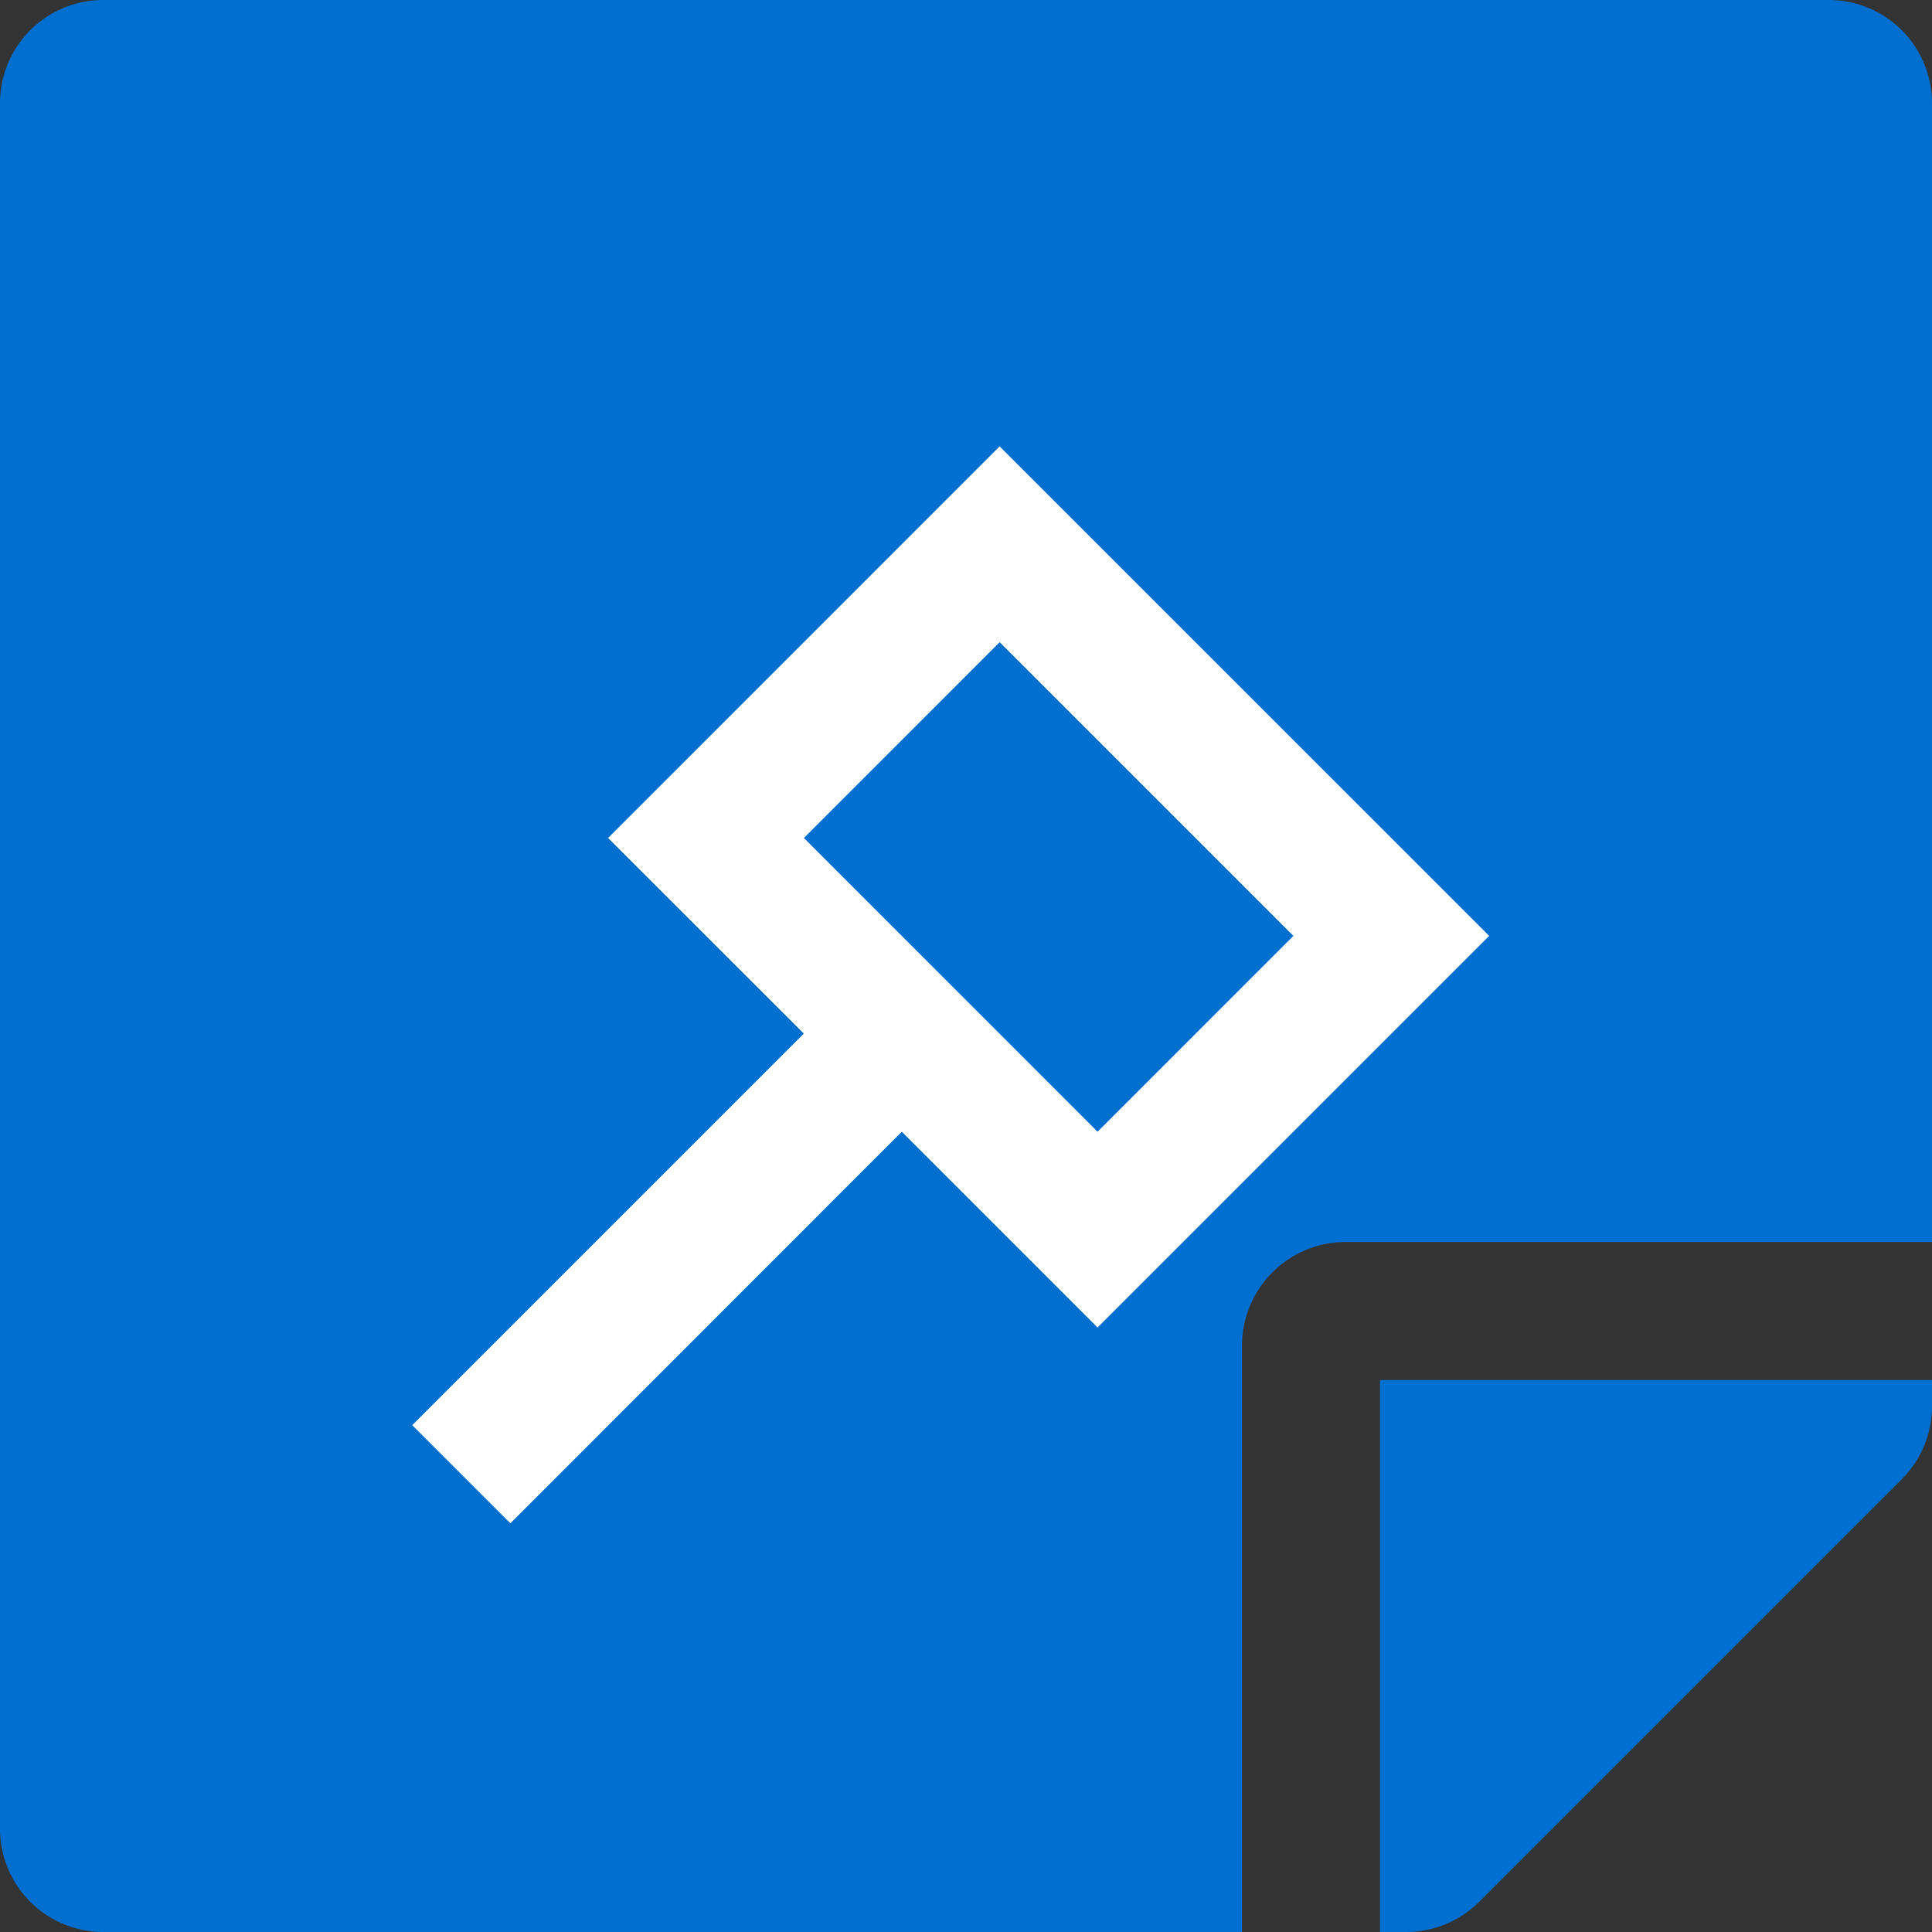
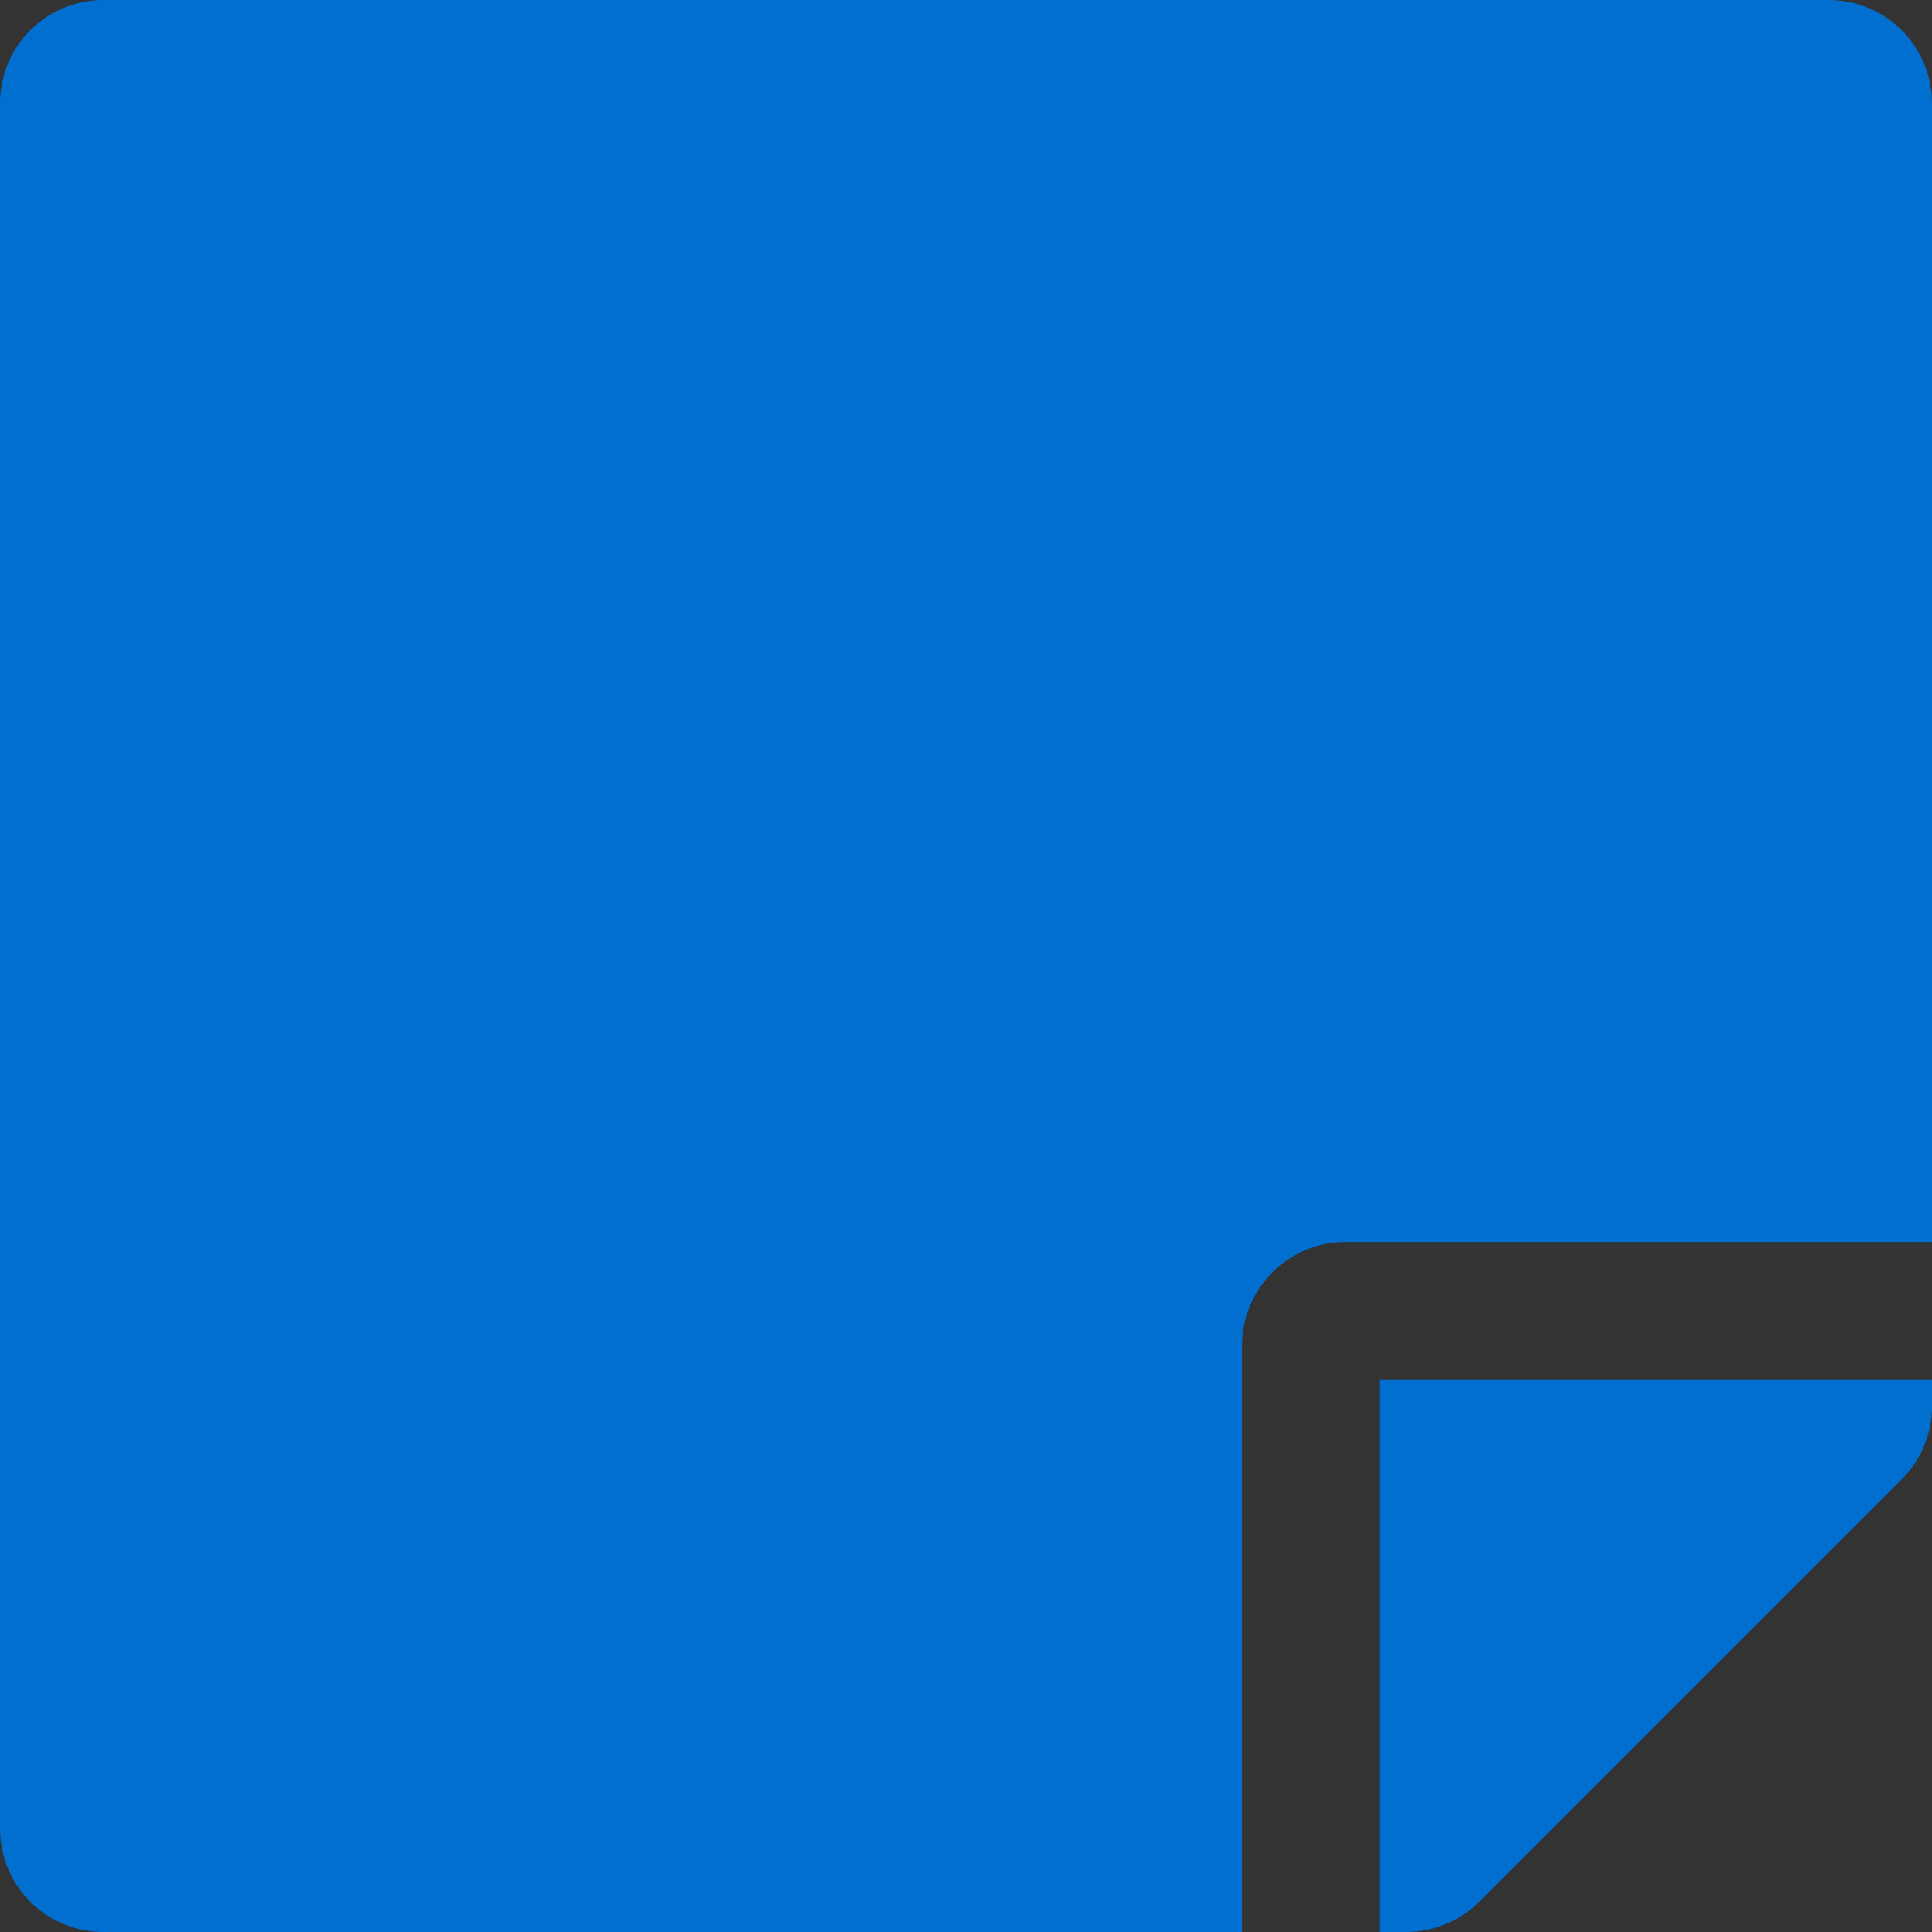
<svg xmlns="http://www.w3.org/2000/svg" width="31.5" height="31.5" viewBox="0 0 31.5 31.5">
  <rect x="0" y="0" width="31.5" height="31.5" fill="#333333" stroke="none" />
  <defs>
    <style>.a{fill:#006fcf;}.b{fill:#fff;}</style>
  </defs>
  <g transform="translate(-33.5 -37.789)">
    <path class="a" d="M21.938,22.5H31.5V3.938A1.683,1.683,0,0,0,29.813,2.25H1.688A1.683,1.683,0,0,0,0,3.938V32.063A1.683,1.683,0,0,0,1.688,33.75H20.25V24.188A1.692,1.692,0,0,1,21.938,22.5Zm9.07,3.867-6.891,6.891a1.686,1.686,0,0,1-1.2.492H22.5v-9h9v.429A1.682,1.682,0,0,1,31.008,26.367Z" transform="translate(33.5 35.539)" />
-     <path class="b" d="M21.742,19.611,24.934,22.8l-6.385,6.385,1.6,1.6L26.531,24.4l3.192,3.192,6.385-6.385-7.982-7.981ZM29.723,24.4l-4.788-4.789,3.192-3.193,4.789,4.789Z" transform="translate(21.672 31.841)" />
  </g>
</svg>